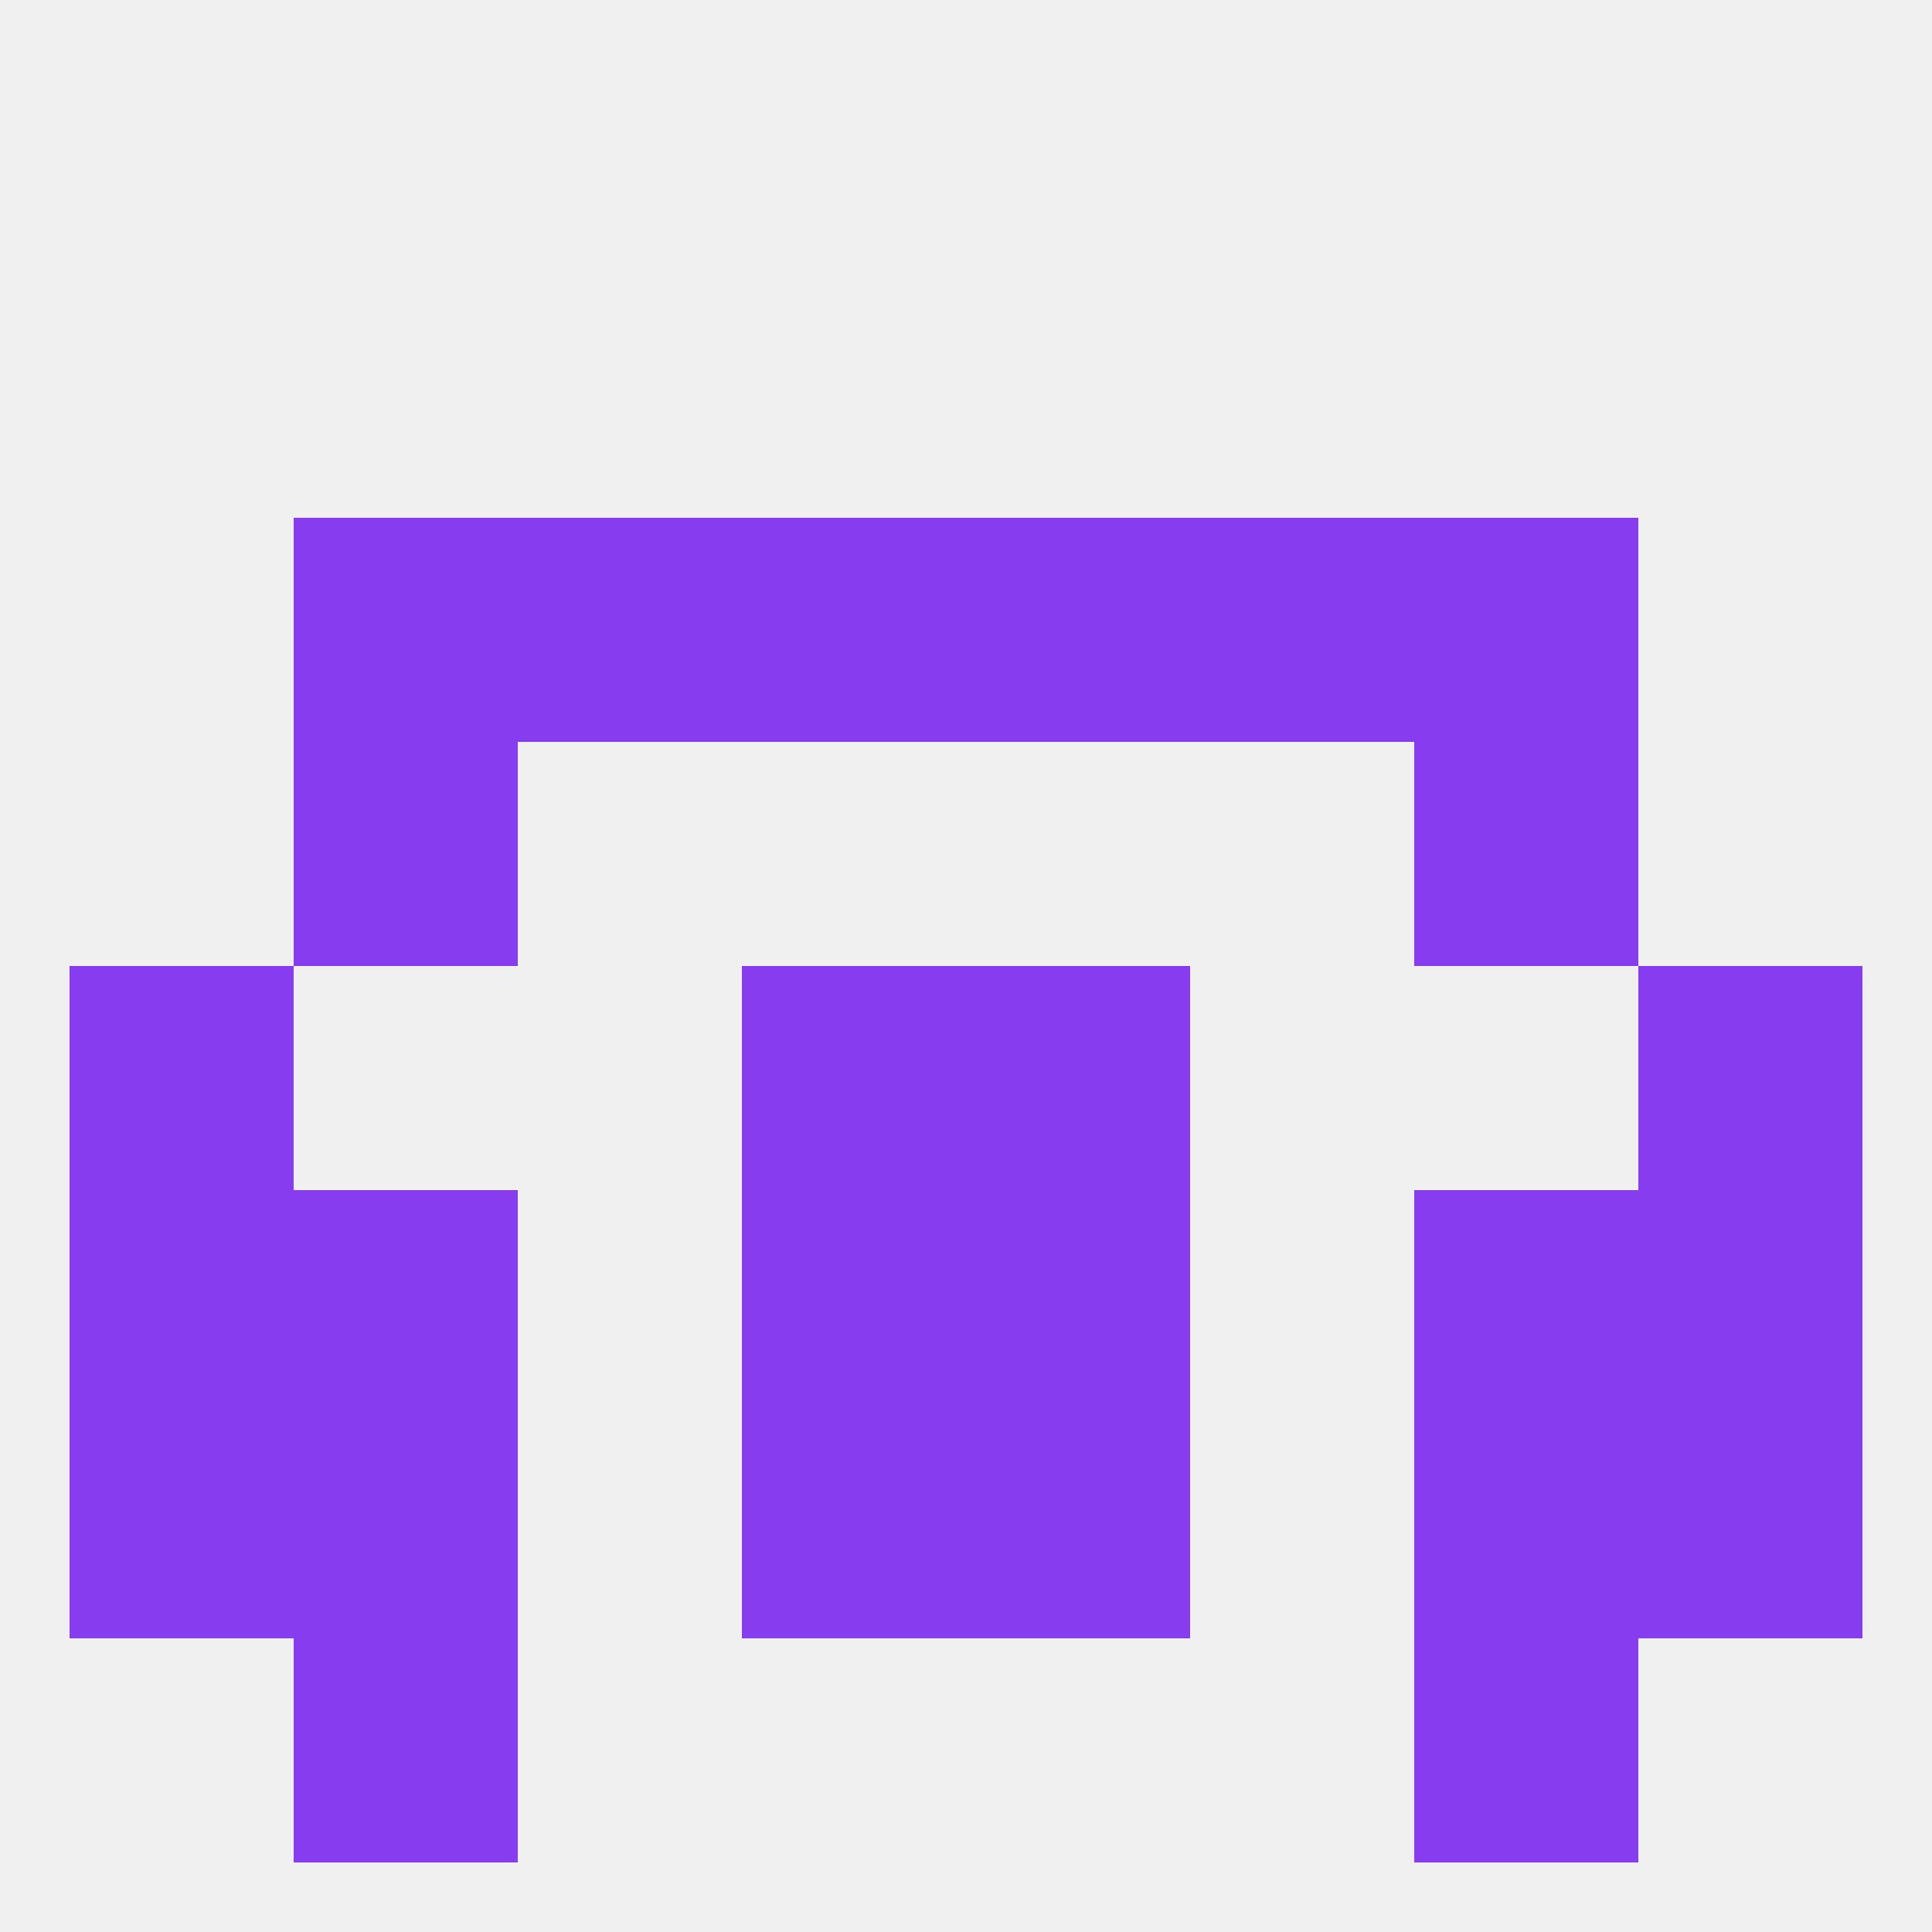
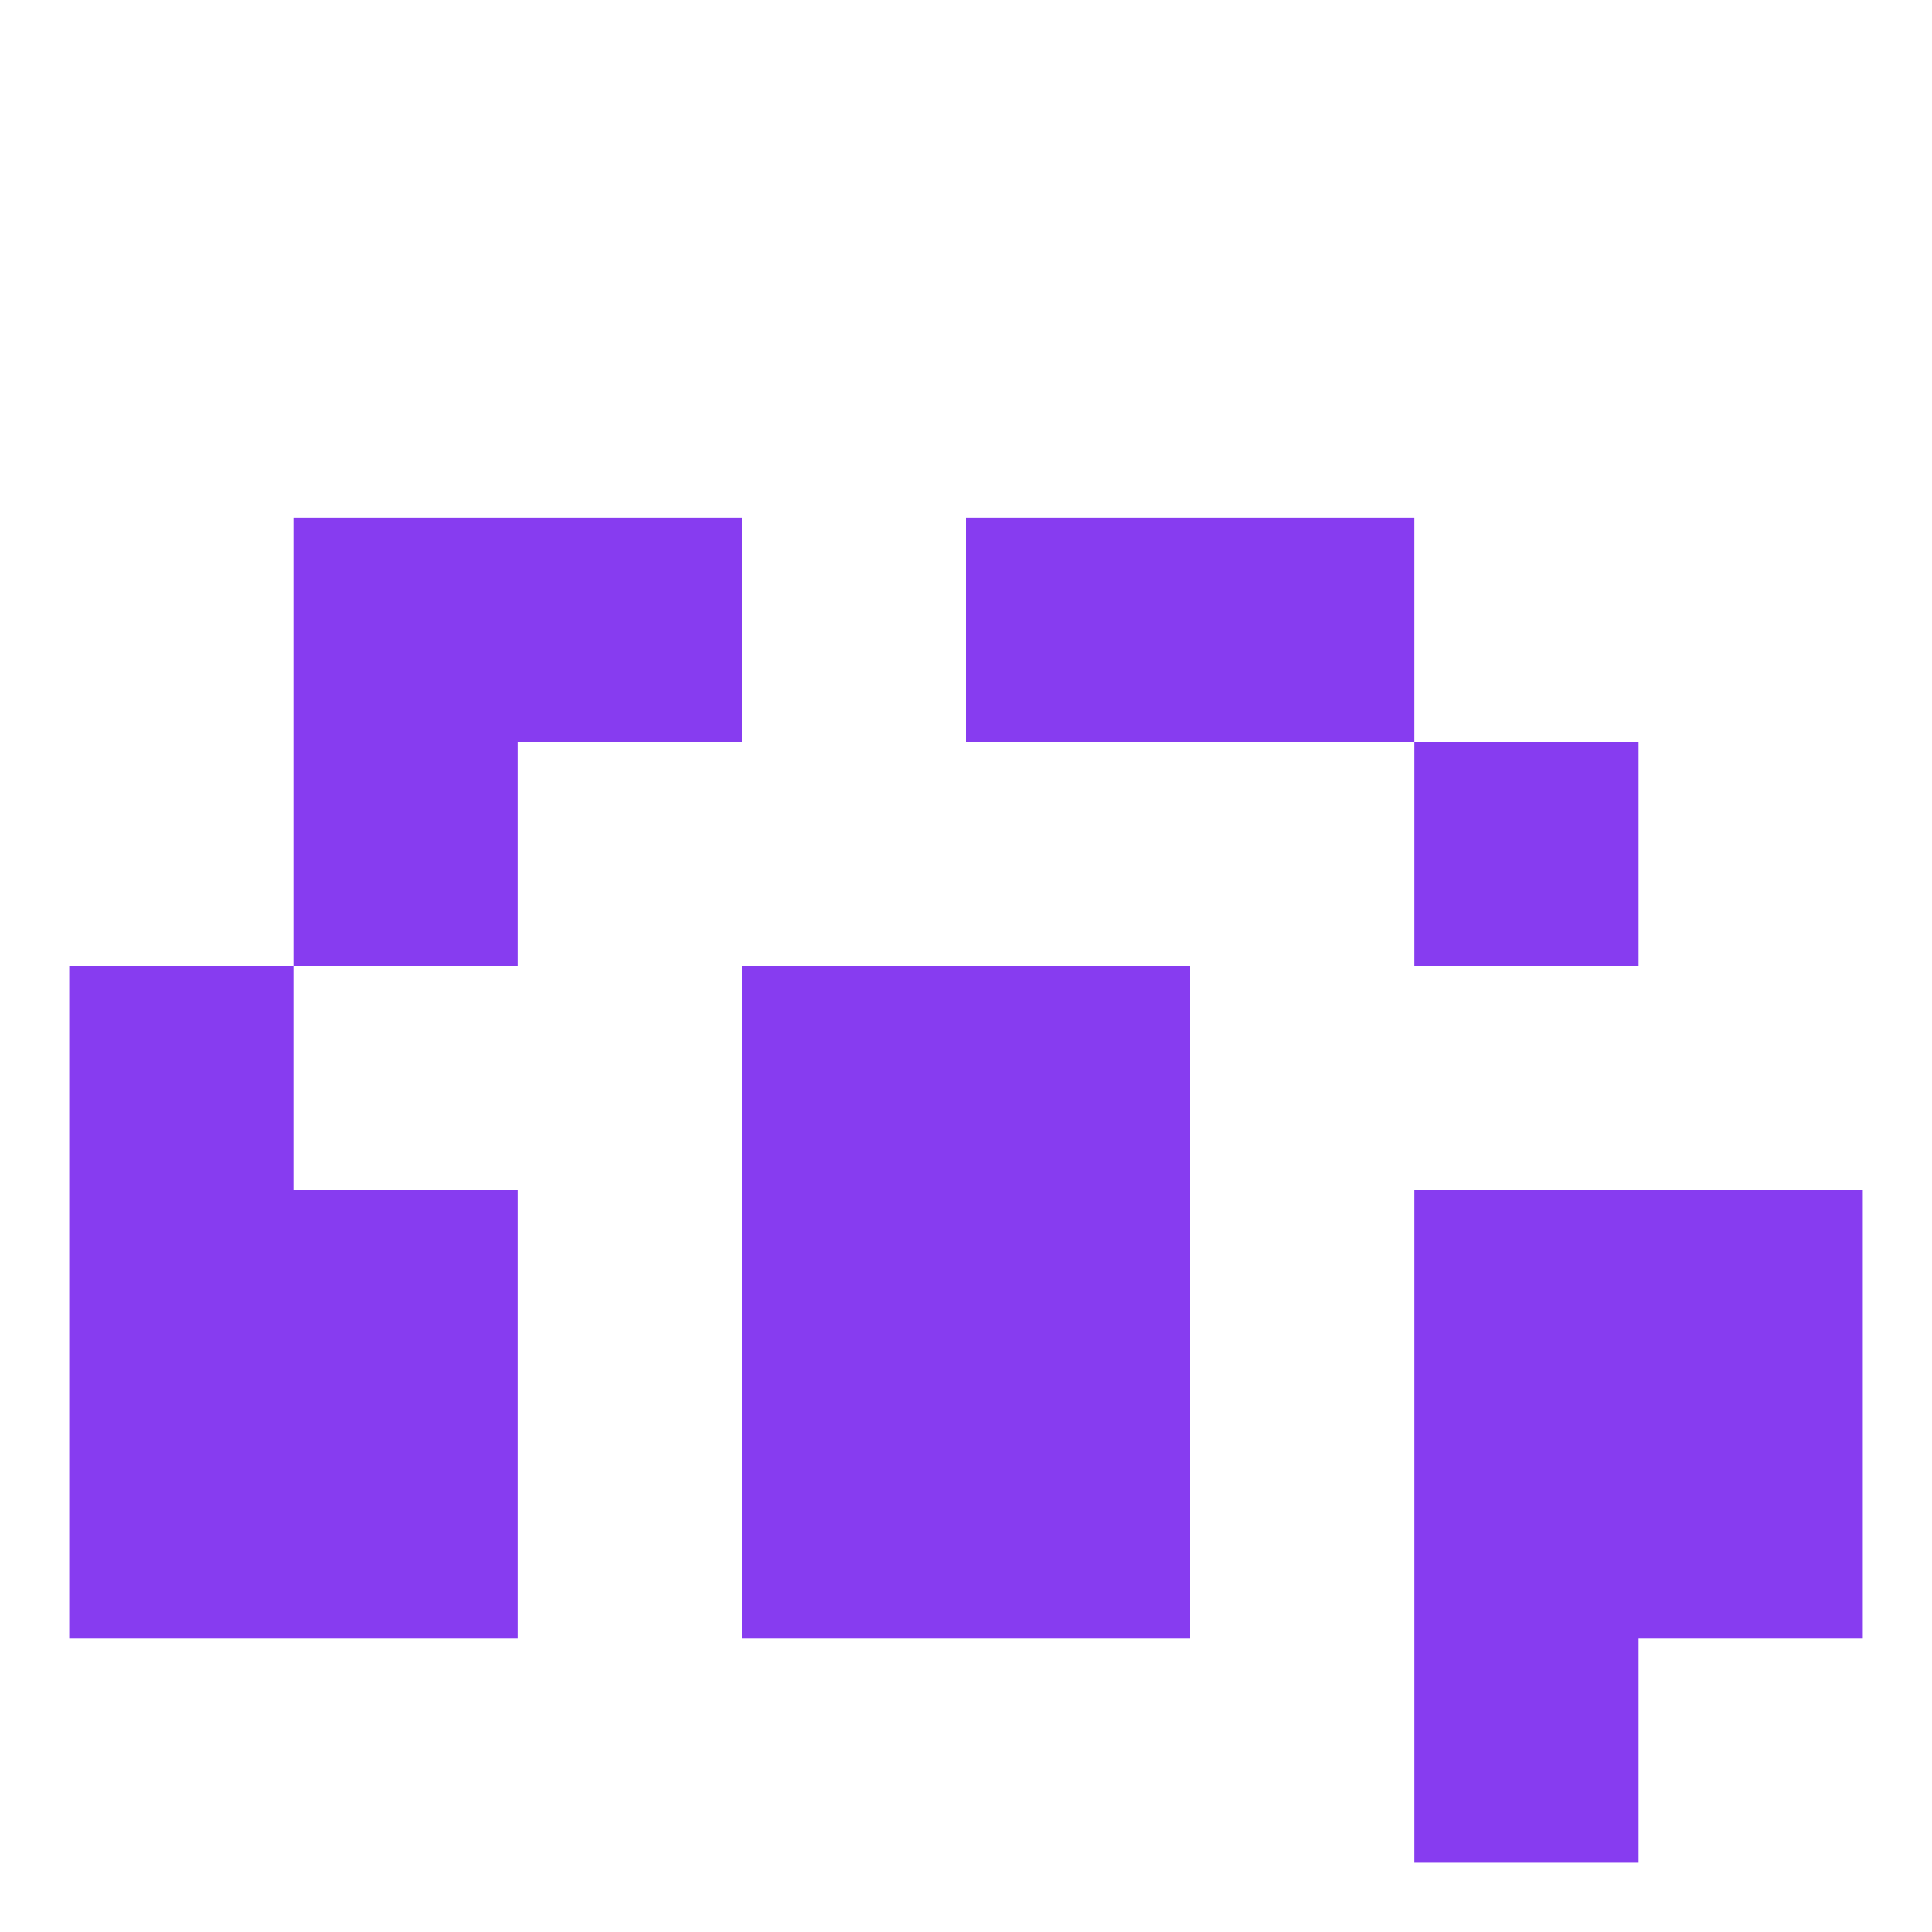
<svg xmlns="http://www.w3.org/2000/svg" version="1.1" baseprofile="full" width="250" height="250" viewBox="0 0 250 250">
-   <rect width="100%" height="100%" fill="rgba(240,240,240,255)" />
-   <rect x="212" y="125" width="29" height="29" fill="rgba(135,60,240,255)" />
  <rect x="96" y="125" width="29" height="29" fill="rgba(135,60,240,255)" />
  <rect x="125" y="125" width="29" height="29" fill="rgba(135,60,240,255)" />
  <rect x="9" y="125" width="29" height="29" fill="rgba(135,60,240,255)" />
  <rect x="125" y="154" width="29" height="29" fill="rgba(135,60,240,255)" />
  <rect x="9" y="154" width="29" height="29" fill="rgba(135,60,240,255)" />
  <rect x="212" y="154" width="29" height="29" fill="rgba(135,60,240,255)" />
  <rect x="38" y="154" width="29" height="29" fill="rgba(135,60,240,255)" />
  <rect x="183" y="154" width="29" height="29" fill="rgba(135,60,240,255)" />
  <rect x="96" y="154" width="29" height="29" fill="rgba(135,60,240,255)" />
  <rect x="38" y="96" width="29" height="29" fill="rgba(135,60,240,255)" />
  <rect x="183" y="96" width="29" height="29" fill="rgba(135,60,240,255)" />
  <rect x="125" y="67" width="29" height="29" fill="rgba(135,60,240,255)" />
  <rect x="67" y="67" width="29" height="29" fill="rgba(135,60,240,255)" />
  <rect x="154" y="67" width="29" height="29" fill="rgba(135,60,240,255)" />
  <rect x="38" y="67" width="29" height="29" fill="rgba(135,60,240,255)" />
-   <rect x="183" y="67" width="29" height="29" fill="rgba(135,60,240,255)" />
-   <rect x="96" y="67" width="29" height="29" fill="rgba(135,60,240,255)" />
-   <rect x="38" y="212" width="29" height="29" fill="rgba(135,60,240,255)" />
  <rect x="183" y="212" width="29" height="29" fill="rgba(135,60,240,255)" />
  <rect x="38" y="183" width="29" height="29" fill="rgba(135,60,240,255)" />
  <rect x="183" y="183" width="29" height="29" fill="rgba(135,60,240,255)" />
  <rect x="96" y="183" width="29" height="29" fill="rgba(135,60,240,255)" />
  <rect x="125" y="183" width="29" height="29" fill="rgba(135,60,240,255)" />
  <rect x="9" y="183" width="29" height="29" fill="rgba(135,60,240,255)" />
  <rect x="212" y="183" width="29" height="29" fill="rgba(135,60,240,255)" />
</svg>